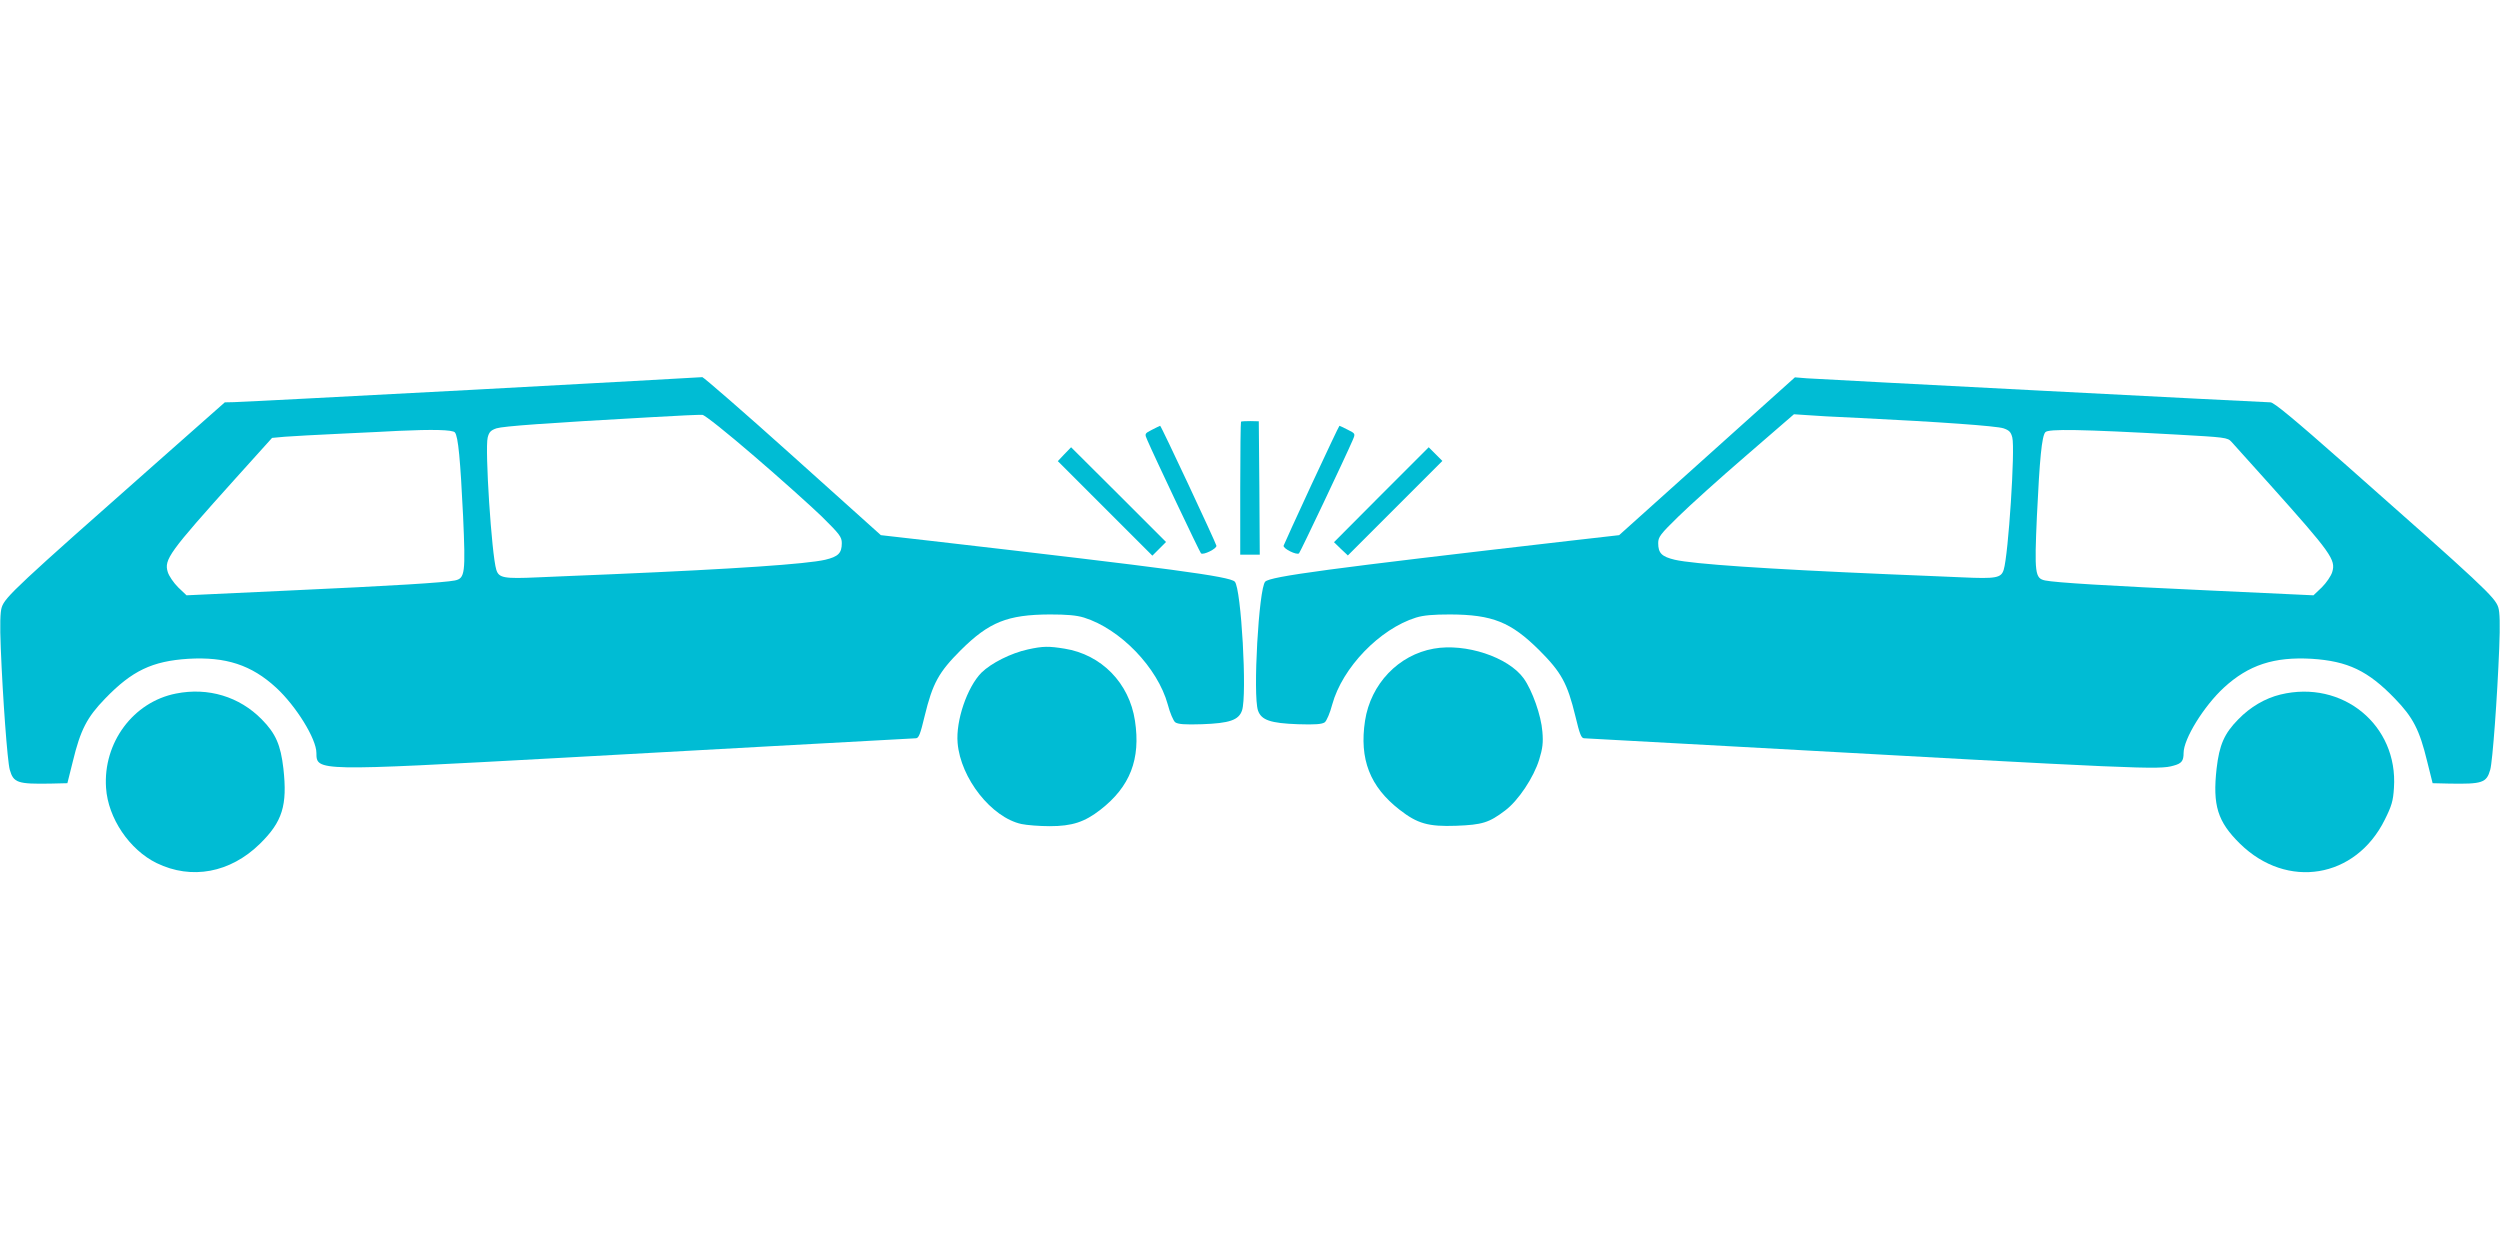
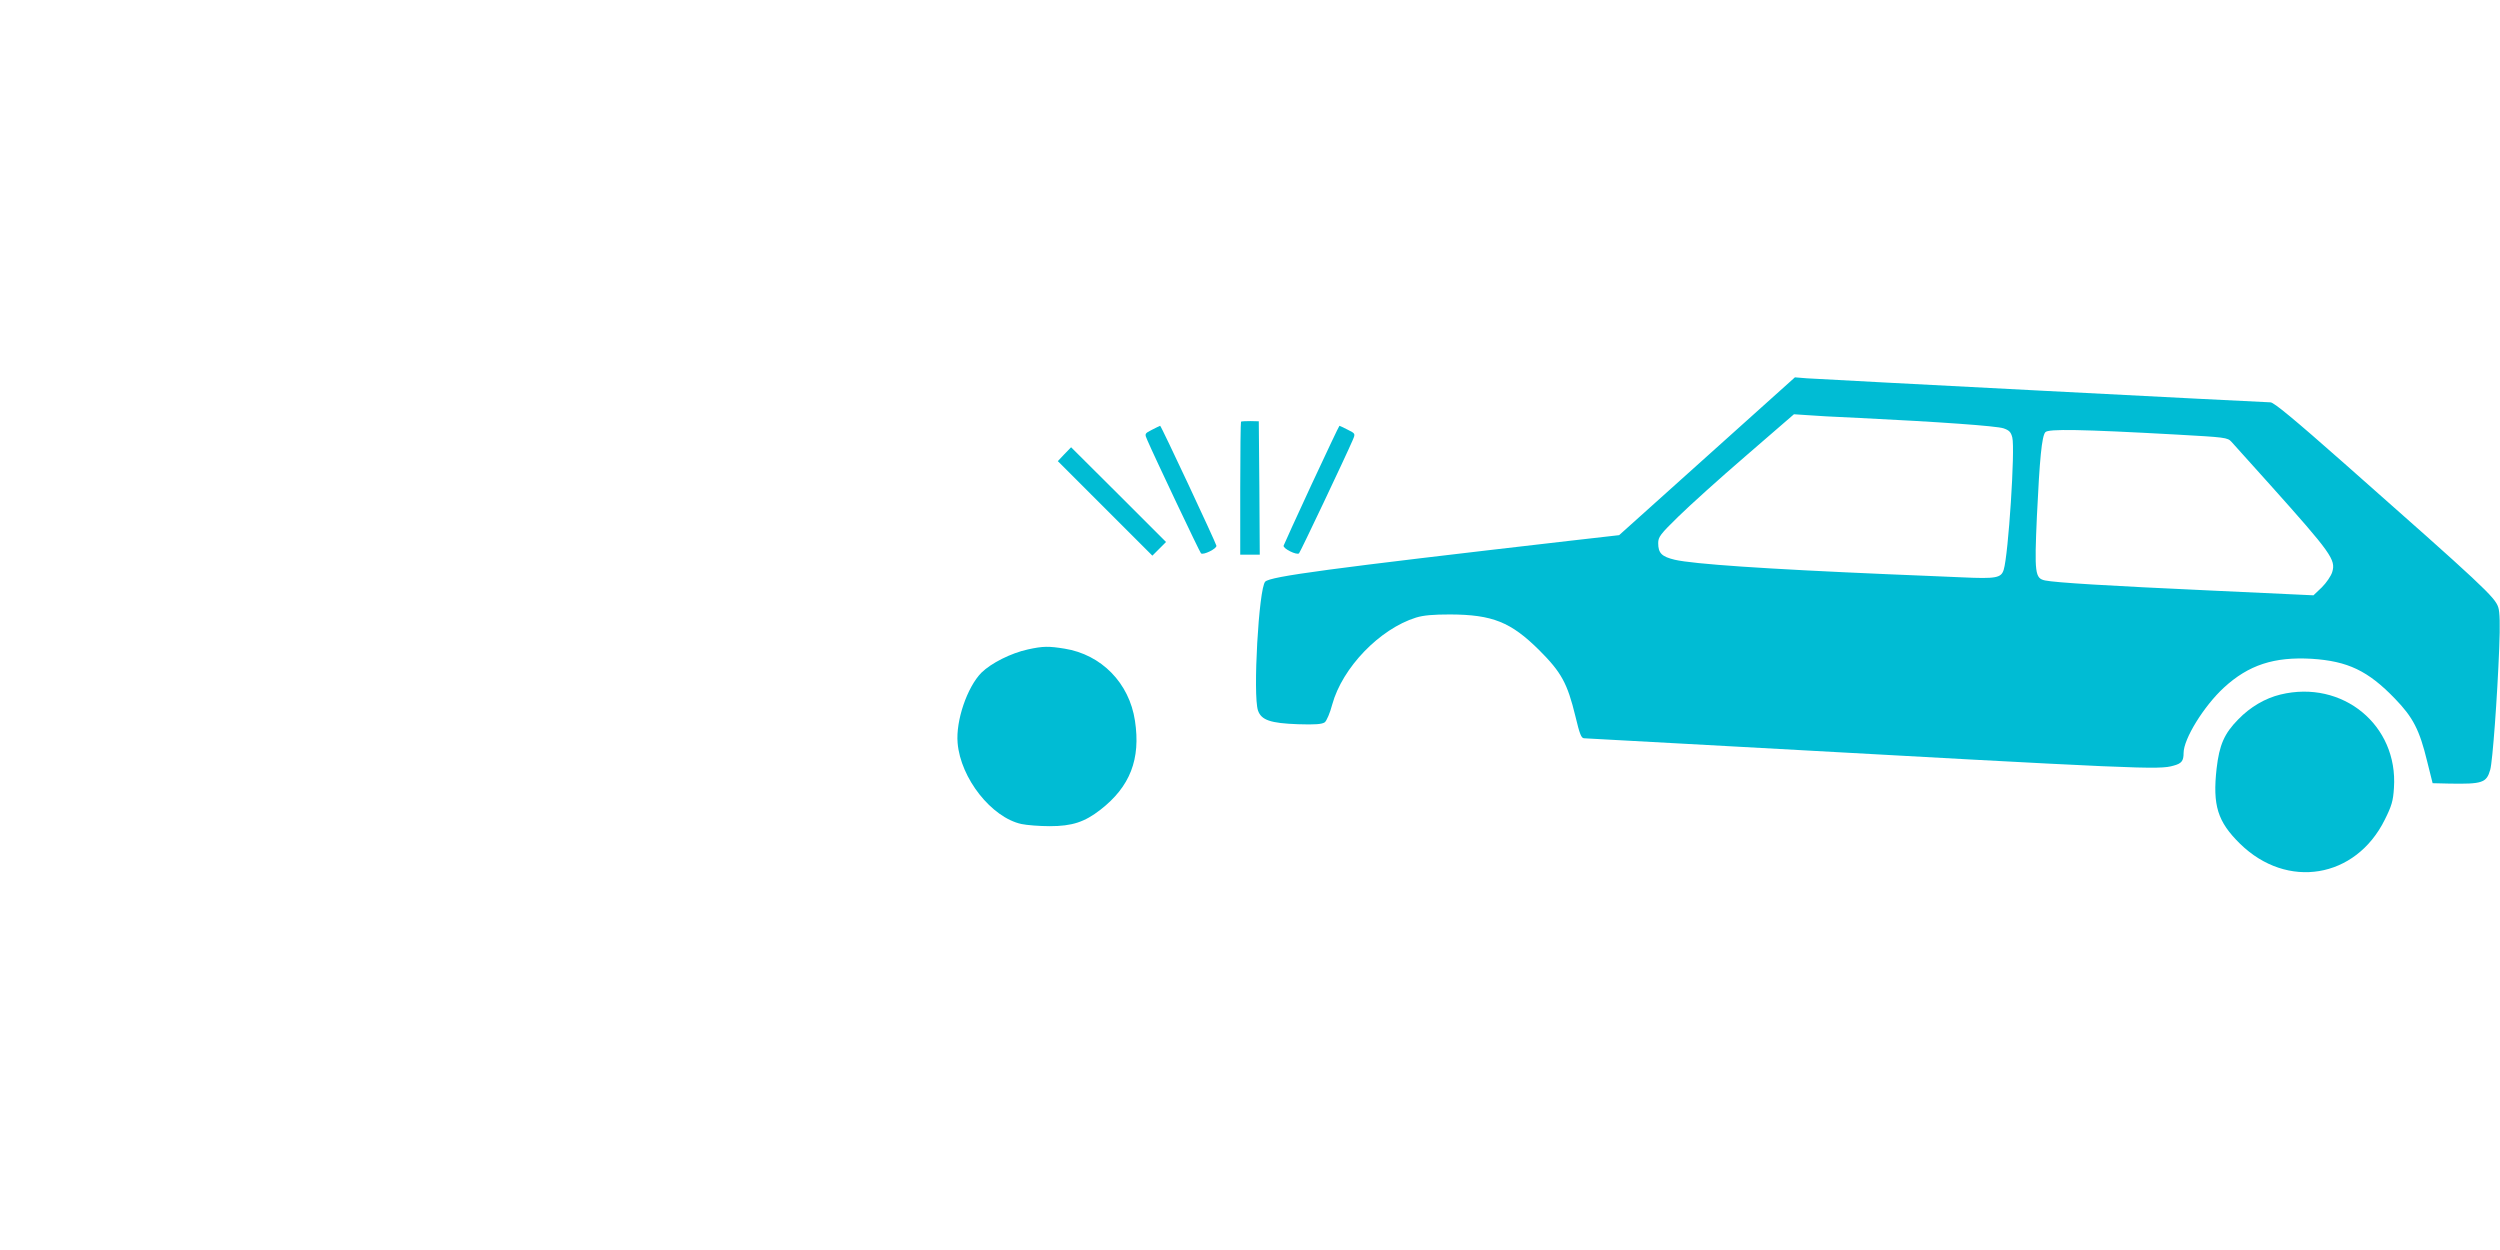
<svg xmlns="http://www.w3.org/2000/svg" version="1.0" width="1280pt" height="640pt" viewBox="0 0 1280 640" preserveAspectRatio="xMidYMid meet">
  <g transform="translate(0,640) scale(0.1,-0.1)" fill="#00bcd4" stroke="none">
-     <path d="M2415 4404 c-643 -34 -1191 -63 -1217 -63 l-47 -1 -353 -312 c-710 -627 -772 -685 -789 -737 -8 -24 -10 -88 -5 -210 10 -254 34 -580 46 -622 19 -67 40 -74 210 -71 l85 2 28 112 c39 161 72 225 165 321 138 143 241 192 426 204 192 11 323 -31 450 -148 102 -94 206 -262 206 -334 1 -94 -5 -94 1255 -25 204 11 691 38 1083 60 393 22 722 40 731 40 15 0 23 21 45 113 41 169 72 225 185 338 145 144 239 182 456 183 86 0 136 -4 175 -16 186 -58 377 -256 429 -445 11 -43 29 -84 38 -91 14 -10 48 -13 138 -10 140 5 187 21 204 70 27 77 -4 627 -37 660 -27 27 -327 67 -1549 208 l-263 30 -451 405 c-248 223 -457 404 -463 404 -6 -1 -537 -30 -1181 -65z m1446 -339 c134 -115 290 -255 347 -310 91 -90 102 -104 102 -136 0 -51 -18 -69 -85 -85 -96 -22 -460 -47 -1090 -74 -132 -5 -303 -13 -381 -16 -175 -8 -200 -3 -213 39 -24 77 -59 619 -44 677 7 28 16 37 45 47 35 11 255 27 793 57 132 8 250 13 261 12 12 0 128 -93 265 -211z m-1532 121 c17 -20 28 -140 42 -428 13 -294 10 -319 -42 -330 -55 -11 -310 -27 -859 -52 l-515 -24 -43 41 c-23 23 -47 58 -53 78 -20 64 7 101 343 475 l191 212 66 6 c36 3 170 10 296 16 127 6 255 12 285 14 173 8 278 6 289 -8z" />
    <path d="M8740 4064 l-450 -404 -263 -30 c-1222 -141 -1522 -181 -1549 -208 -33 -33 -64 -583 -37 -660 17 -49 64 -65 204 -70 90 -3 124 0 138 10 9 7 27 48 38 91 52 189 243 387 429 445 39 12 89 16 175 16 217 -1 311 -39 456 -183 113 -113 144 -169 185 -338 22 -92 30 -113 45 -113 9 0 338 -18 731 -40 2145 -119 2211 -122 2287 -100 41 11 51 24 51 65 0 72 104 240 206 334 127 117 258 159 450 148 185 -12 288 -61 426 -204 93 -96 126 -160 165 -321 l28 -112 85 -2 c170 -3 191 4 210 71 12 42 36 368 46 622 5 122 3 186 -5 210 -17 52 -79 110 -789 737 -257 227 -360 312 -377 312 -30 0 -2285 117 -2373 123 l-62 5 -450 -404z m780 196 c410 -20 702 -41 738 -53 29 -10 38 -19 45 -47 15 -58 -20 -600 -44 -677 -13 -42 -38 -47 -213 -39 -78 3 -249 11 -381 16 -630 27 -994 52 -1090 74 -67 16 -85 34 -85 85 0 32 11 46 103 136 56 55 212 196 347 312 l245 212 60 -4 c33 -3 157 -10 275 -15z m1624 -85 c249 -14 261 -15 281 -37 12 -13 100 -111 196 -218 316 -353 339 -386 320 -449 -6 -20 -30 -55 -53 -78 l-43 -41 -515 24 c-549 25 -804 41 -859 52 -52 11 -55 36 -42 330 14 293 25 408 43 429 14 18 182 15 672 -12z" />
    <path d="M6354 4241 c-2 -2 -4 -157 -4 -343 l0 -338 50 0 50 0 -2 341 -3 342 -43 1 c-24 0 -46 -1 -48 -3z" />
    <path d="M5897 4199 c-37 -19 -37 -20 -23 -52 37 -86 268 -573 275 -580 11 -11 82 24 79 39 -6 22 -283 614 -288 614 -3 -1 -22 -10 -43 -21z" />
    <path d="M6715 3919 c-77 -166 -141 -307 -143 -313 -3 -15 68 -50 79 -39 7 7 238 494 275 580 14 33 14 33 -26 53 -21 11 -41 20 -42 20 -2 0 -66 -136 -143 -301z" />
    <path d="M5450 4075 l-34 -36 242 -242 242 -242 35 35 35 35 -243 243 -243 242 -34 -35z" />
-     <path d="M7072 3867 l-242 -243 35 -34 36 -34 242 242 242 242 -35 35 -35 35 -243 -243z" />
    <path d="M5263 3075 c-87 -19 -188 -70 -238 -119 -73 -74 -132 -246 -122 -360 15 -181 174 -382 327 -415 28 -6 93 -11 145 -11 114 0 178 21 259 84 152 118 207 259 177 456 -29 193 -172 339 -361 369 -81 13 -109 13 -187 -4z" />
-     <path d="M7341 3079 c-181 -32 -323 -181 -352 -369 -30 -197 25 -338 177 -456 91 -71 147 -87 289 -82 135 5 169 16 251 78 68 51 147 170 175 262 17 55 21 86 16 142 -6 82 -52 212 -96 273 -79 109 -297 181 -460 152z" />
-     <path d="M901 2849 c-219 -43 -374 -252 -358 -483 10 -155 120 -317 259 -385 179 -87 377 -50 529 99 115 113 141 196 120 385 -14 121 -39 179 -111 252 -114 116 -274 165 -439 132z" />
    <path d="M11676 2844 c-78 -19 -154 -63 -216 -127 -72 -73 -97 -131 -111 -252 -21 -189 5 -272 120 -385 241 -236 592 -178 741 123 35 70 43 96 47 163 22 321 -263 555 -581 478z" />
  </g>
</svg>